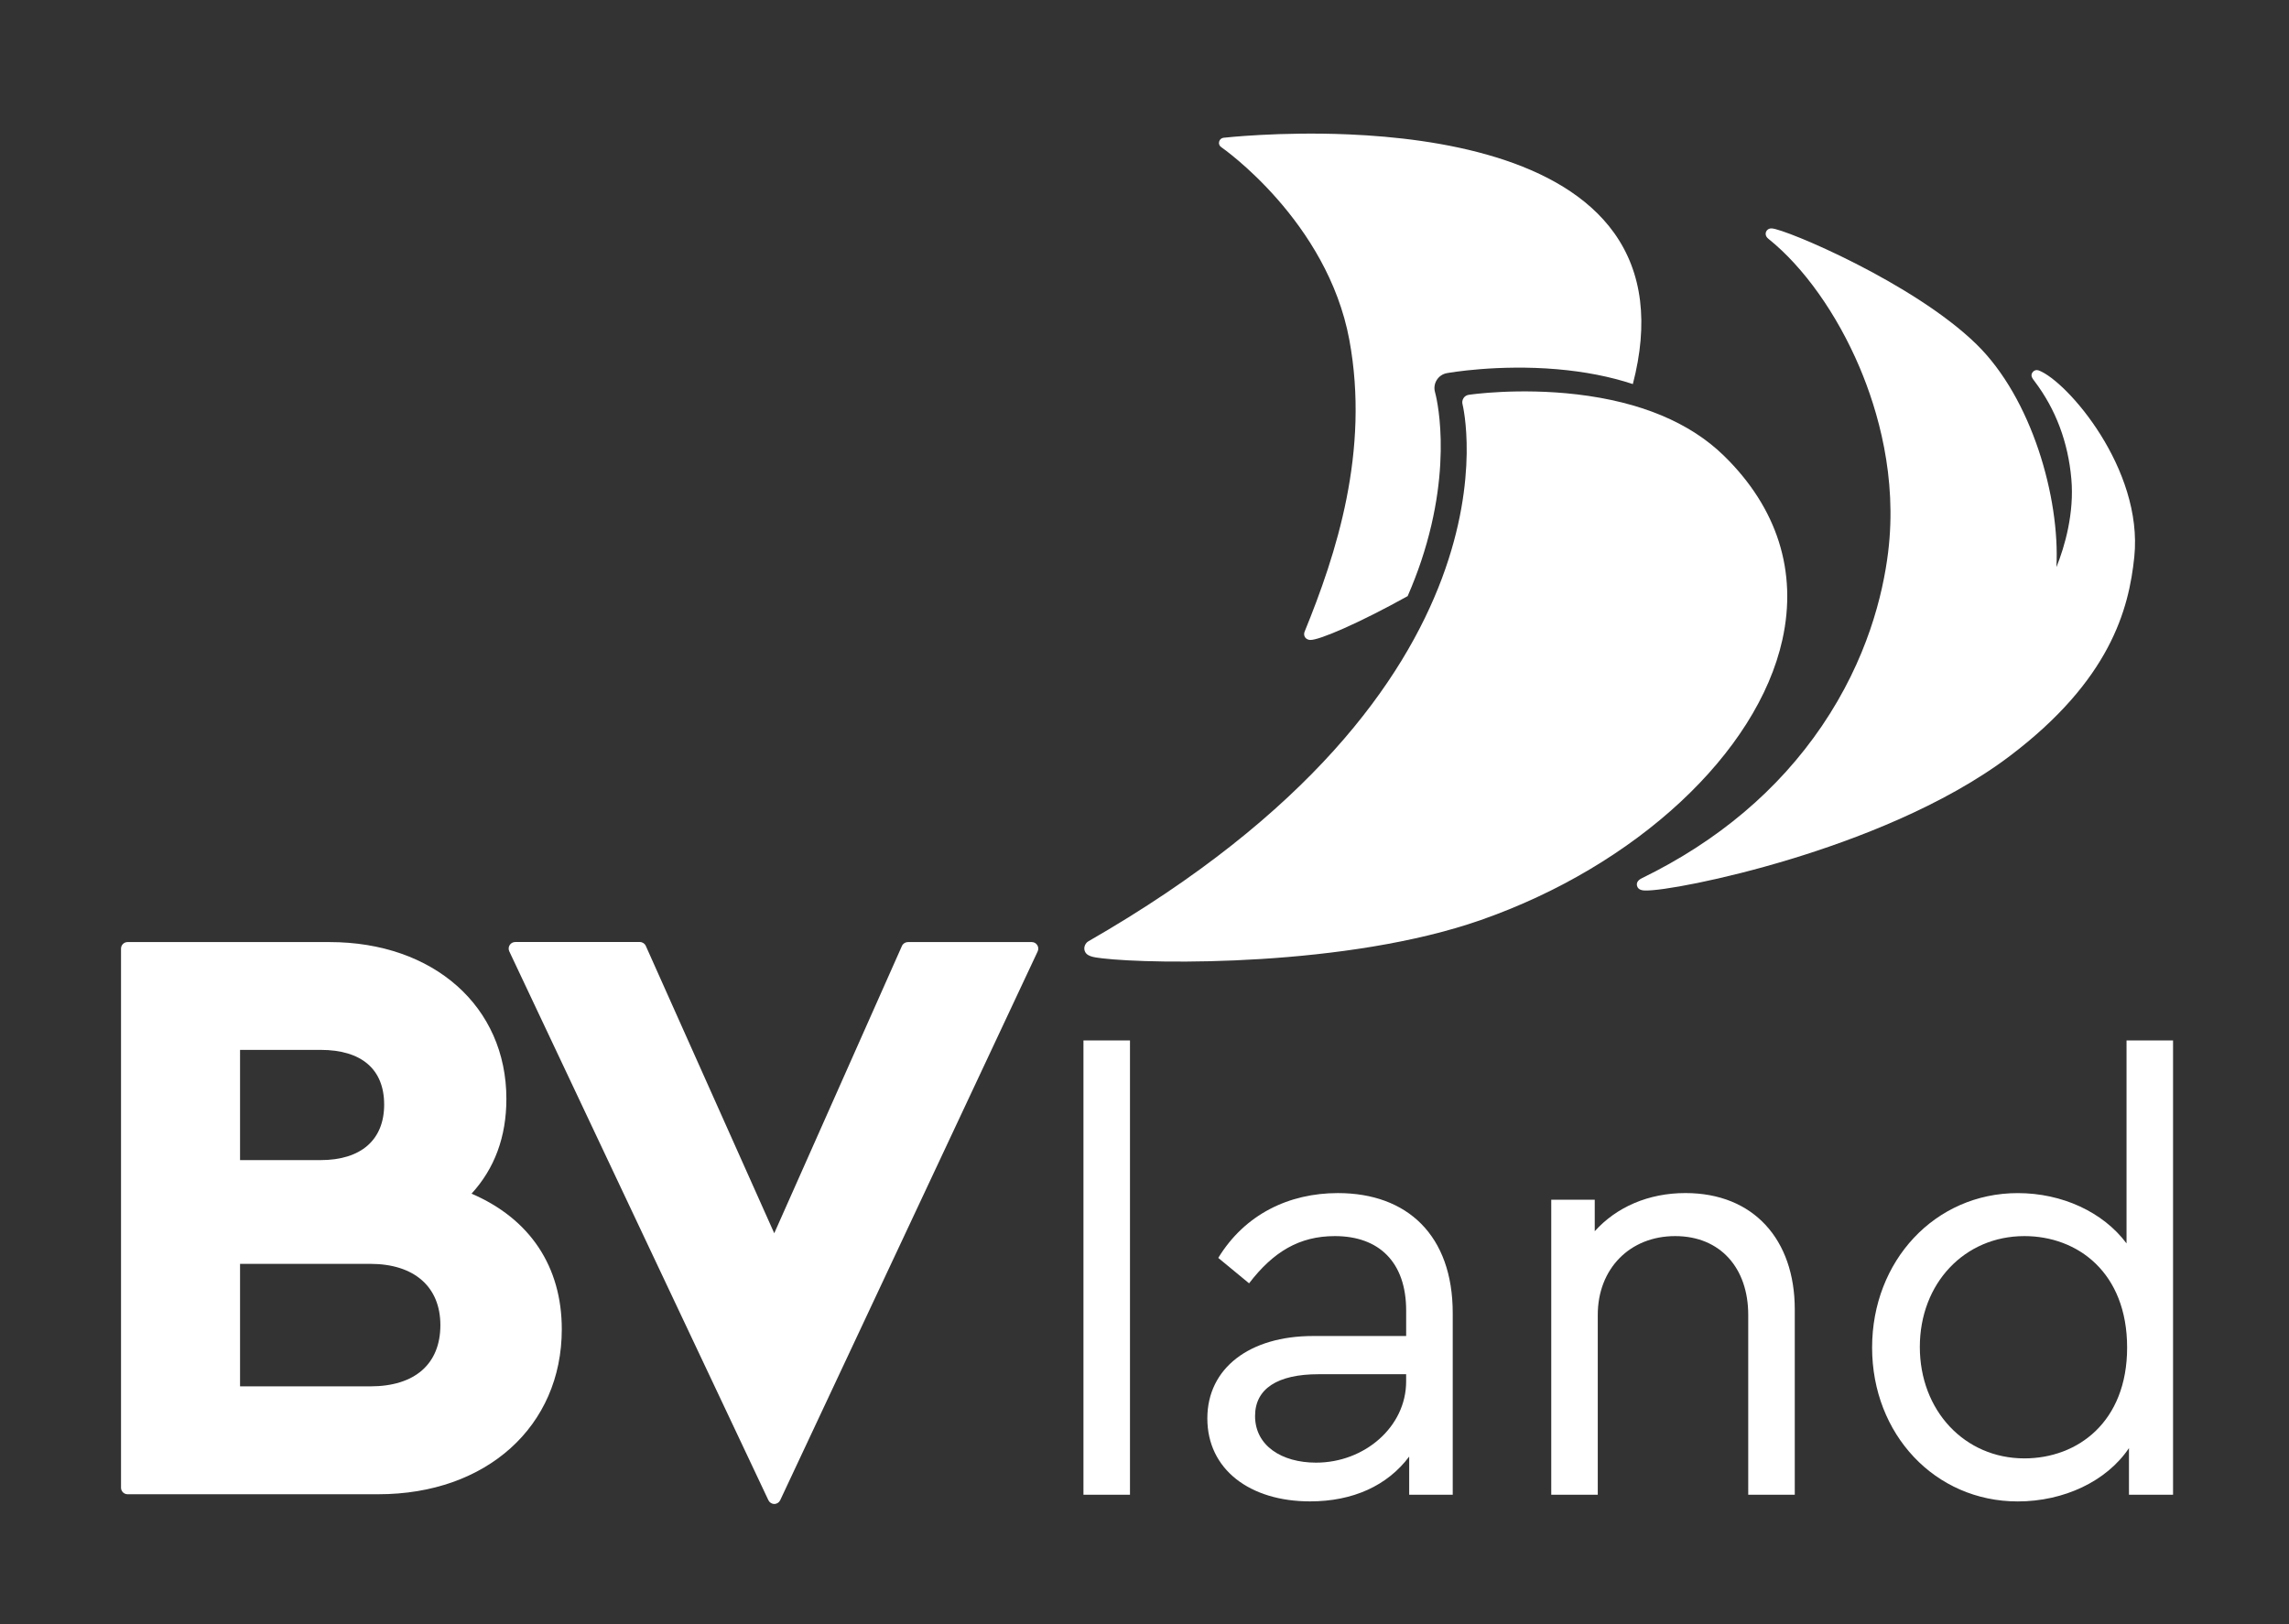
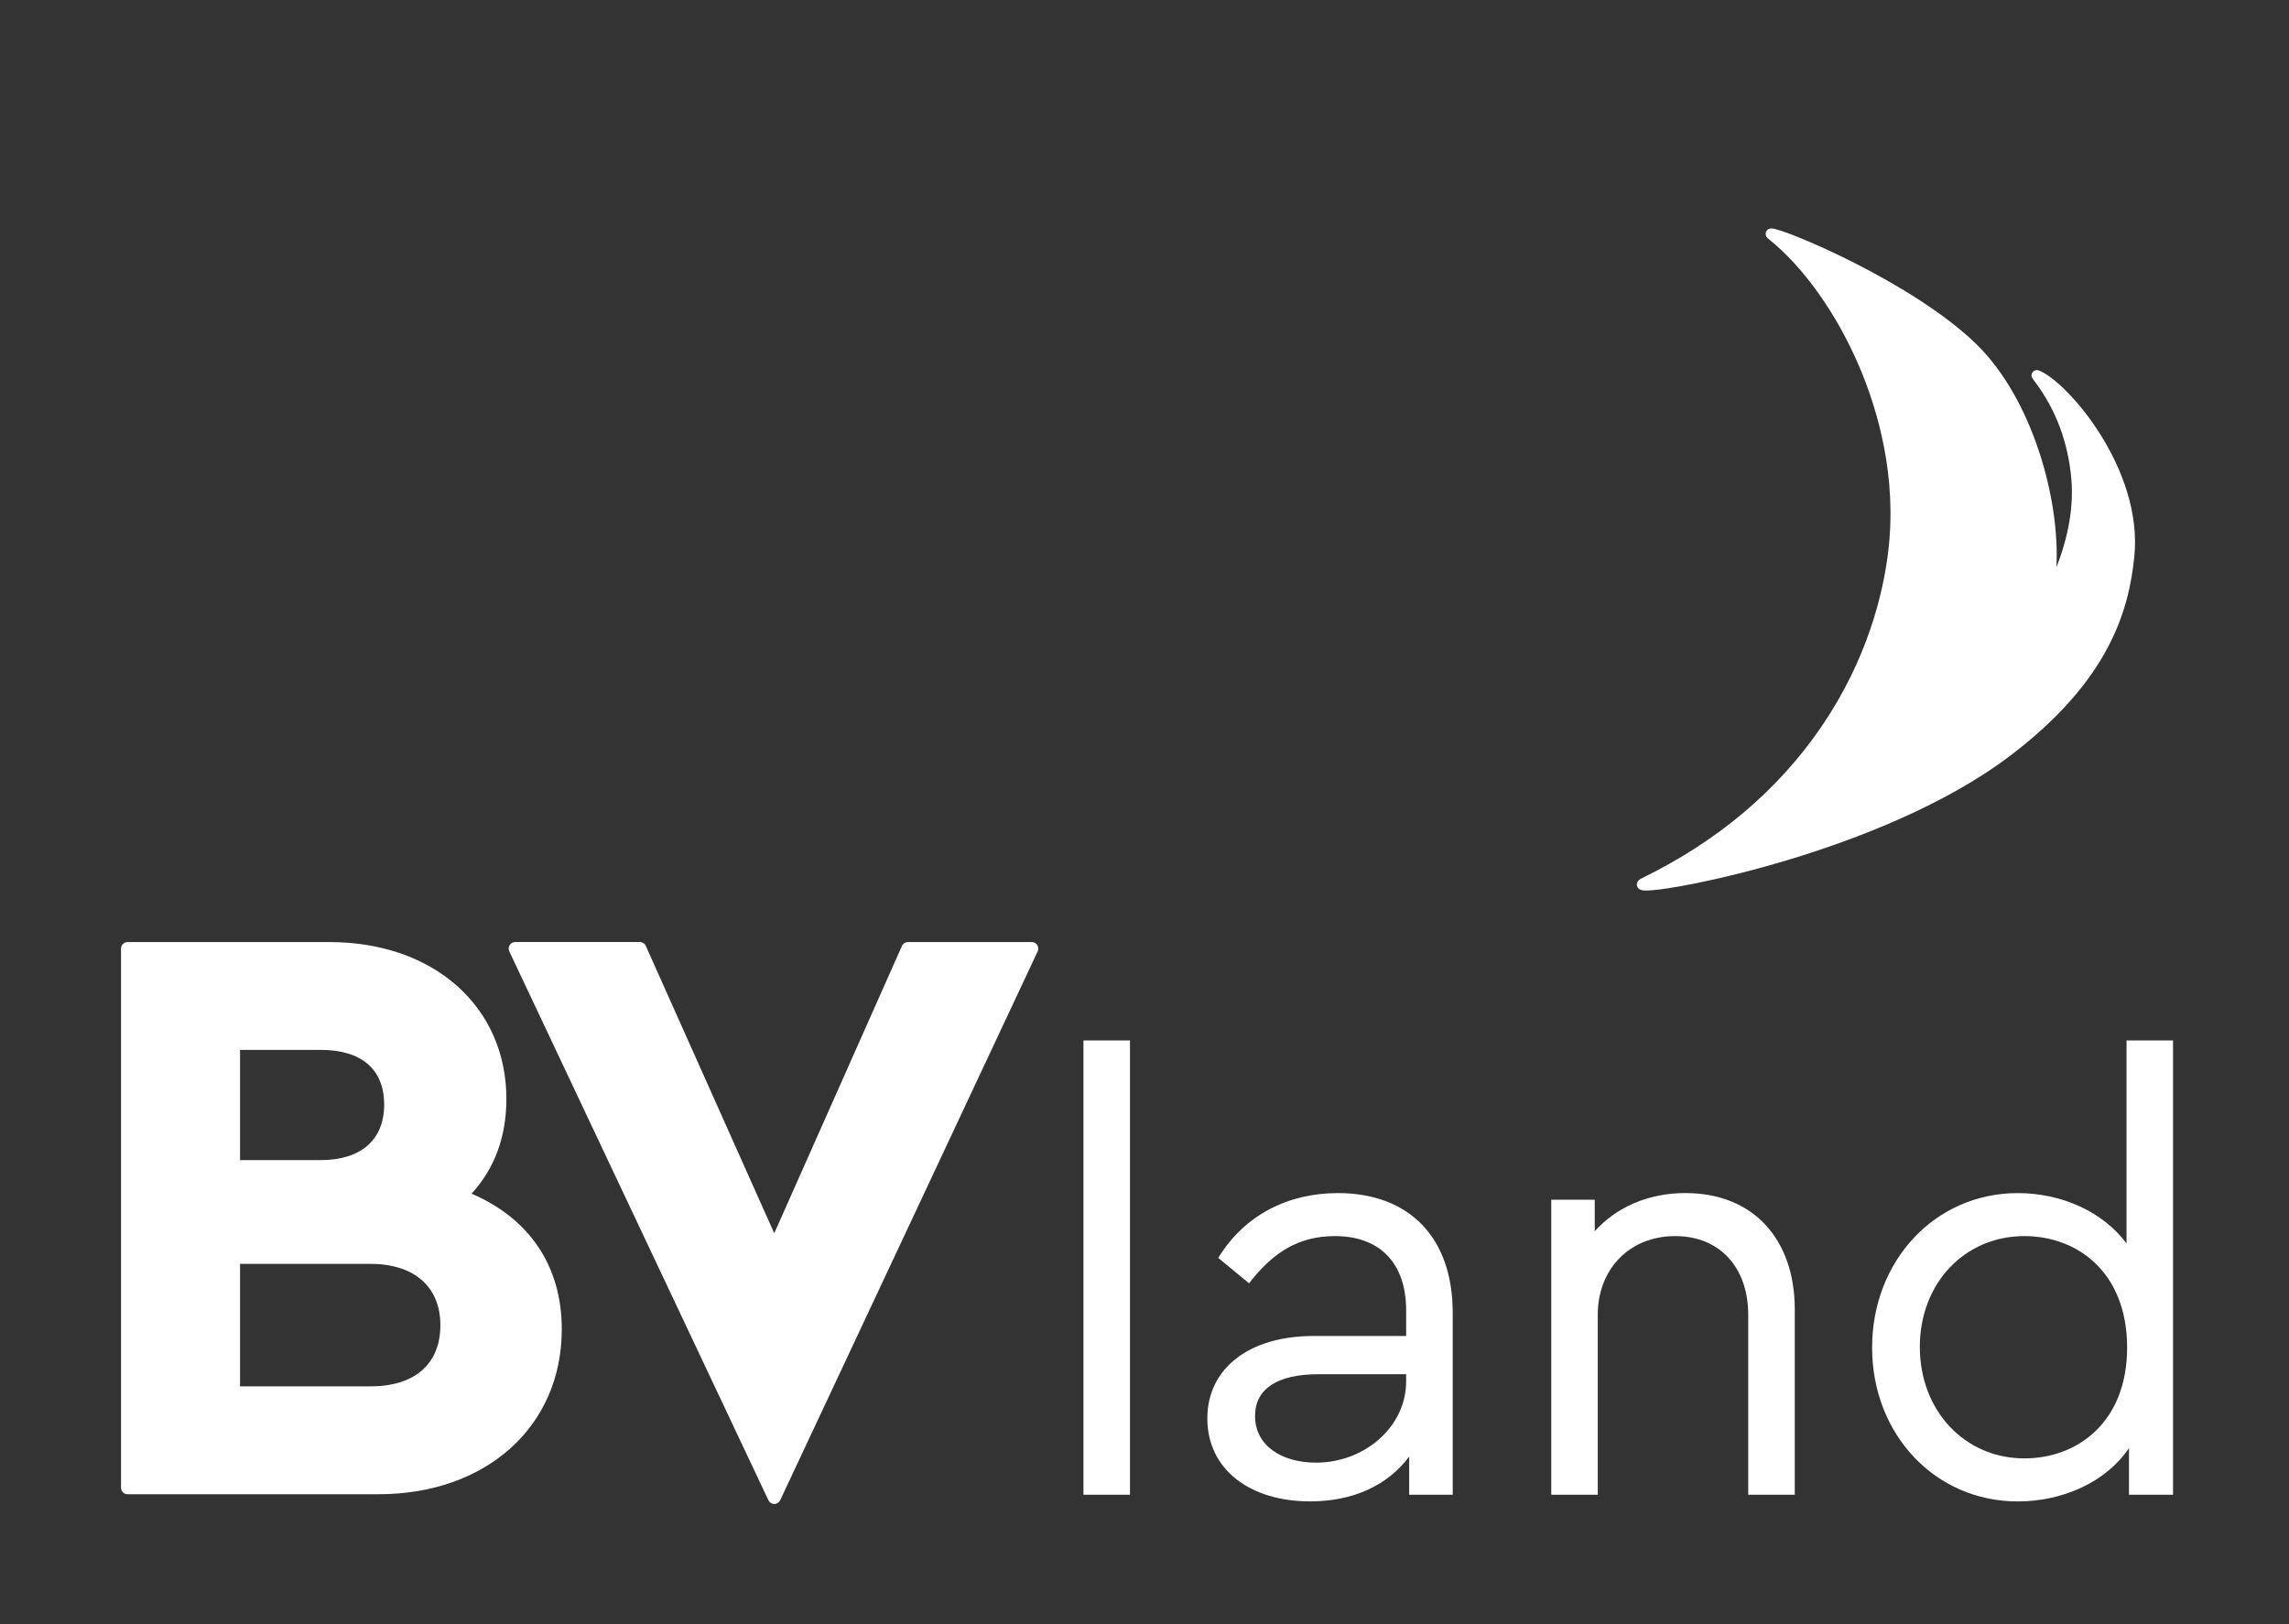
<svg xmlns="http://www.w3.org/2000/svg" width="93" height="66" viewBox="0 0 93 66" fill="none">
  <rect x="0" y="0" width="93" height="66" fill="#333333" stroke="none" />
-   <path d="M49.615 5.977C49.658 6.006 53.926 8.976 54.823 13.814C55.657 18.335 54.289 22.525 53.004 25.671C52.974 25.746 52.98 25.828 53.021 25.893C53.047 25.933 53.107 25.999 53.232 26.005C53.593 26.021 55.229 25.314 57.192 24.224C57.408 23.726 57.589 23.253 57.739 22.806C59.096 18.75 58.313 15.97 58.306 15.945C58.256 15.777 58.279 15.597 58.371 15.447C58.462 15.297 58.613 15.194 58.785 15.163C58.868 15.148 60.848 14.798 63.26 15.004C64.39 15.101 65.419 15.303 66.341 15.607C66.984 13.14 66.731 11.075 65.582 9.467C63.424 6.447 58.532 5.622 54.811 5.462C51.992 5.34 49.732 5.596 49.711 5.598C49.624 5.609 49.553 5.67 49.532 5.757C49.509 5.838 49.542 5.928 49.615 5.977Z" fill="white" />
  <path d="M82.832 15.053C82.811 15.046 82.784 15.04 82.762 15.038C82.682 15.035 82.603 15.08 82.565 15.152C82.499 15.279 82.566 15.367 82.667 15.499C83.524 16.633 84.025 17.966 84.157 19.462C84.279 20.846 83.893 22.199 83.55 23.047C83.698 20.219 82.545 16.185 80.307 13.994C77.757 11.499 72.537 9.305 71.985 9.282C71.855 9.275 71.777 9.353 71.751 9.425C71.735 9.471 71.709 9.592 71.847 9.703C73.285 10.854 74.635 12.761 75.555 14.93C76.29 16.668 77.088 19.381 76.714 22.432C76.503 24.161 75.863 26.79 74.02 29.504C72.254 32.102 69.793 34.183 66.703 35.689C66.55 35.765 66.484 35.865 66.509 35.987C66.547 36.173 66.752 36.183 66.819 36.186C67.445 36.214 69.925 35.773 72.768 34.907C75.332 34.127 78.956 32.766 81.661 30.718C85.724 27.641 86.496 24.776 86.715 22.625C87.08 19.054 83.984 15.488 82.832 15.053Z" fill="white" />
-   <path d="M44.786 38.943C44.411 38.898 44.114 38.864 44.059 38.596C44.034 38.465 44.107 38.315 44.222 38.249C62.226 27.91 59.45 16.542 59.421 16.427C59.398 16.343 59.414 16.253 59.461 16.179C59.508 16.105 59.585 16.057 59.672 16.044C59.754 16.031 61.705 15.749 64.068 16.026C66.648 16.33 68.659 17.169 70.042 18.52C72.209 20.637 73.031 23.222 72.417 25.994C71.397 30.601 66.474 35.179 60.166 37.386C54.739 39.287 46.885 39.191 44.786 38.943Z" fill="white" />
  <path d="M44.02 42.279H45.91V60.74H44.02V42.279Z" fill="white" />
  <path d="M59.022 60.74H57.254V59.189C56.37 60.37 54.97 61.01 53.227 61.01C50.772 61.01 49.053 59.706 49.053 57.638C49.053 55.594 50.772 54.29 53.35 54.29H57.131V53.257C57.131 51.287 56.026 50.23 54.235 50.23C52.787 50.23 51.73 50.87 50.749 52.149L49.497 51.116C50.577 49.344 52.369 48.482 54.358 48.482C57.181 48.482 59.023 50.205 59.023 53.357V60.74H59.022ZM57.131 55.843H53.571C51.901 55.843 50.992 56.433 50.992 57.541C50.992 58.746 52.072 59.436 53.472 59.436C55.437 59.436 57.13 57.983 57.13 56.137V55.843H57.131Z" fill="white" />
  <path d="M72.92 60.74H71.029V53.429C71.029 51.534 69.9 50.23 68.059 50.23C66.217 50.23 64.916 51.559 64.916 53.429V60.74H63.026V48.752H64.793V50.032C65.677 49.048 66.978 48.481 68.477 48.481C71.251 48.481 72.92 50.376 72.92 53.207V60.74Z" fill="white" />
-   <path d="M88.289 42.279V60.74H86.498V58.845C85.589 60.199 83.846 61.012 81.98 61.012C78.615 61.012 76.062 58.279 76.062 54.759C76.062 51.238 78.615 48.483 81.98 48.483C83.773 48.483 85.442 49.246 86.399 50.526V42.28H88.289V42.279ZM82.249 50.23C79.817 50.23 78.001 52.15 78.001 54.734C78.001 57.319 79.819 59.263 82.249 59.263C84.41 59.263 86.423 57.786 86.423 54.759C86.423 51.707 84.41 50.23 82.249 50.23Z" fill="white" />
+   <path d="M88.289 42.279V60.74H86.498V58.845C85.589 60.199 83.846 61.012 81.98 61.012C78.615 61.012 76.062 58.279 76.062 54.759C76.062 51.238 78.615 48.483 81.98 48.483C83.773 48.483 85.442 49.246 86.399 50.526V42.28H88.289V42.279M82.249 50.23C79.817 50.23 78.001 52.15 78.001 54.734C78.001 57.319 79.819 59.263 82.249 59.263C84.41 59.263 86.423 57.786 86.423 54.759C86.423 51.707 84.41 50.23 82.249 50.23Z" fill="white" />
  <path d="M19.158 48.506C20.098 47.482 20.574 46.188 20.574 44.655C20.574 40.903 17.62 38.282 13.389 38.282H5.183C5.037 38.282 4.917 38.401 4.917 38.548V60.453C4.917 60.6 5.036 60.72 5.183 60.72H15.375C19.761 60.72 22.825 57.963 22.825 54.015C22.826 51.465 21.527 49.522 19.158 48.506ZM17.892 53.847C17.892 55.429 16.854 56.336 15.046 56.336H9.753V51.358H15.046C16.828 51.358 17.892 52.29 17.892 53.847ZM13.026 47.142H9.753V42.663H13.026C14.69 42.663 15.608 43.452 15.608 44.886C15.608 46.321 14.666 47.142 13.026 47.142Z" fill="white" />
  <path d="M42.143 38.405C42.095 38.328 42.01 38.282 41.92 38.282H36.889C36.784 38.282 36.688 38.343 36.645 38.439L31.457 50.114L26.239 38.438C26.197 38.342 26.101 38.28 25.997 38.28H20.933C20.841 38.28 20.756 38.327 20.708 38.404C20.659 38.481 20.653 38.578 20.692 38.66L31.219 60.962C31.263 61.055 31.356 61.115 31.459 61.115C31.562 61.115 31.655 61.055 31.699 60.962L42.16 38.66C42.198 38.578 42.192 38.482 42.143 38.405Z" fill="white" />
</svg>